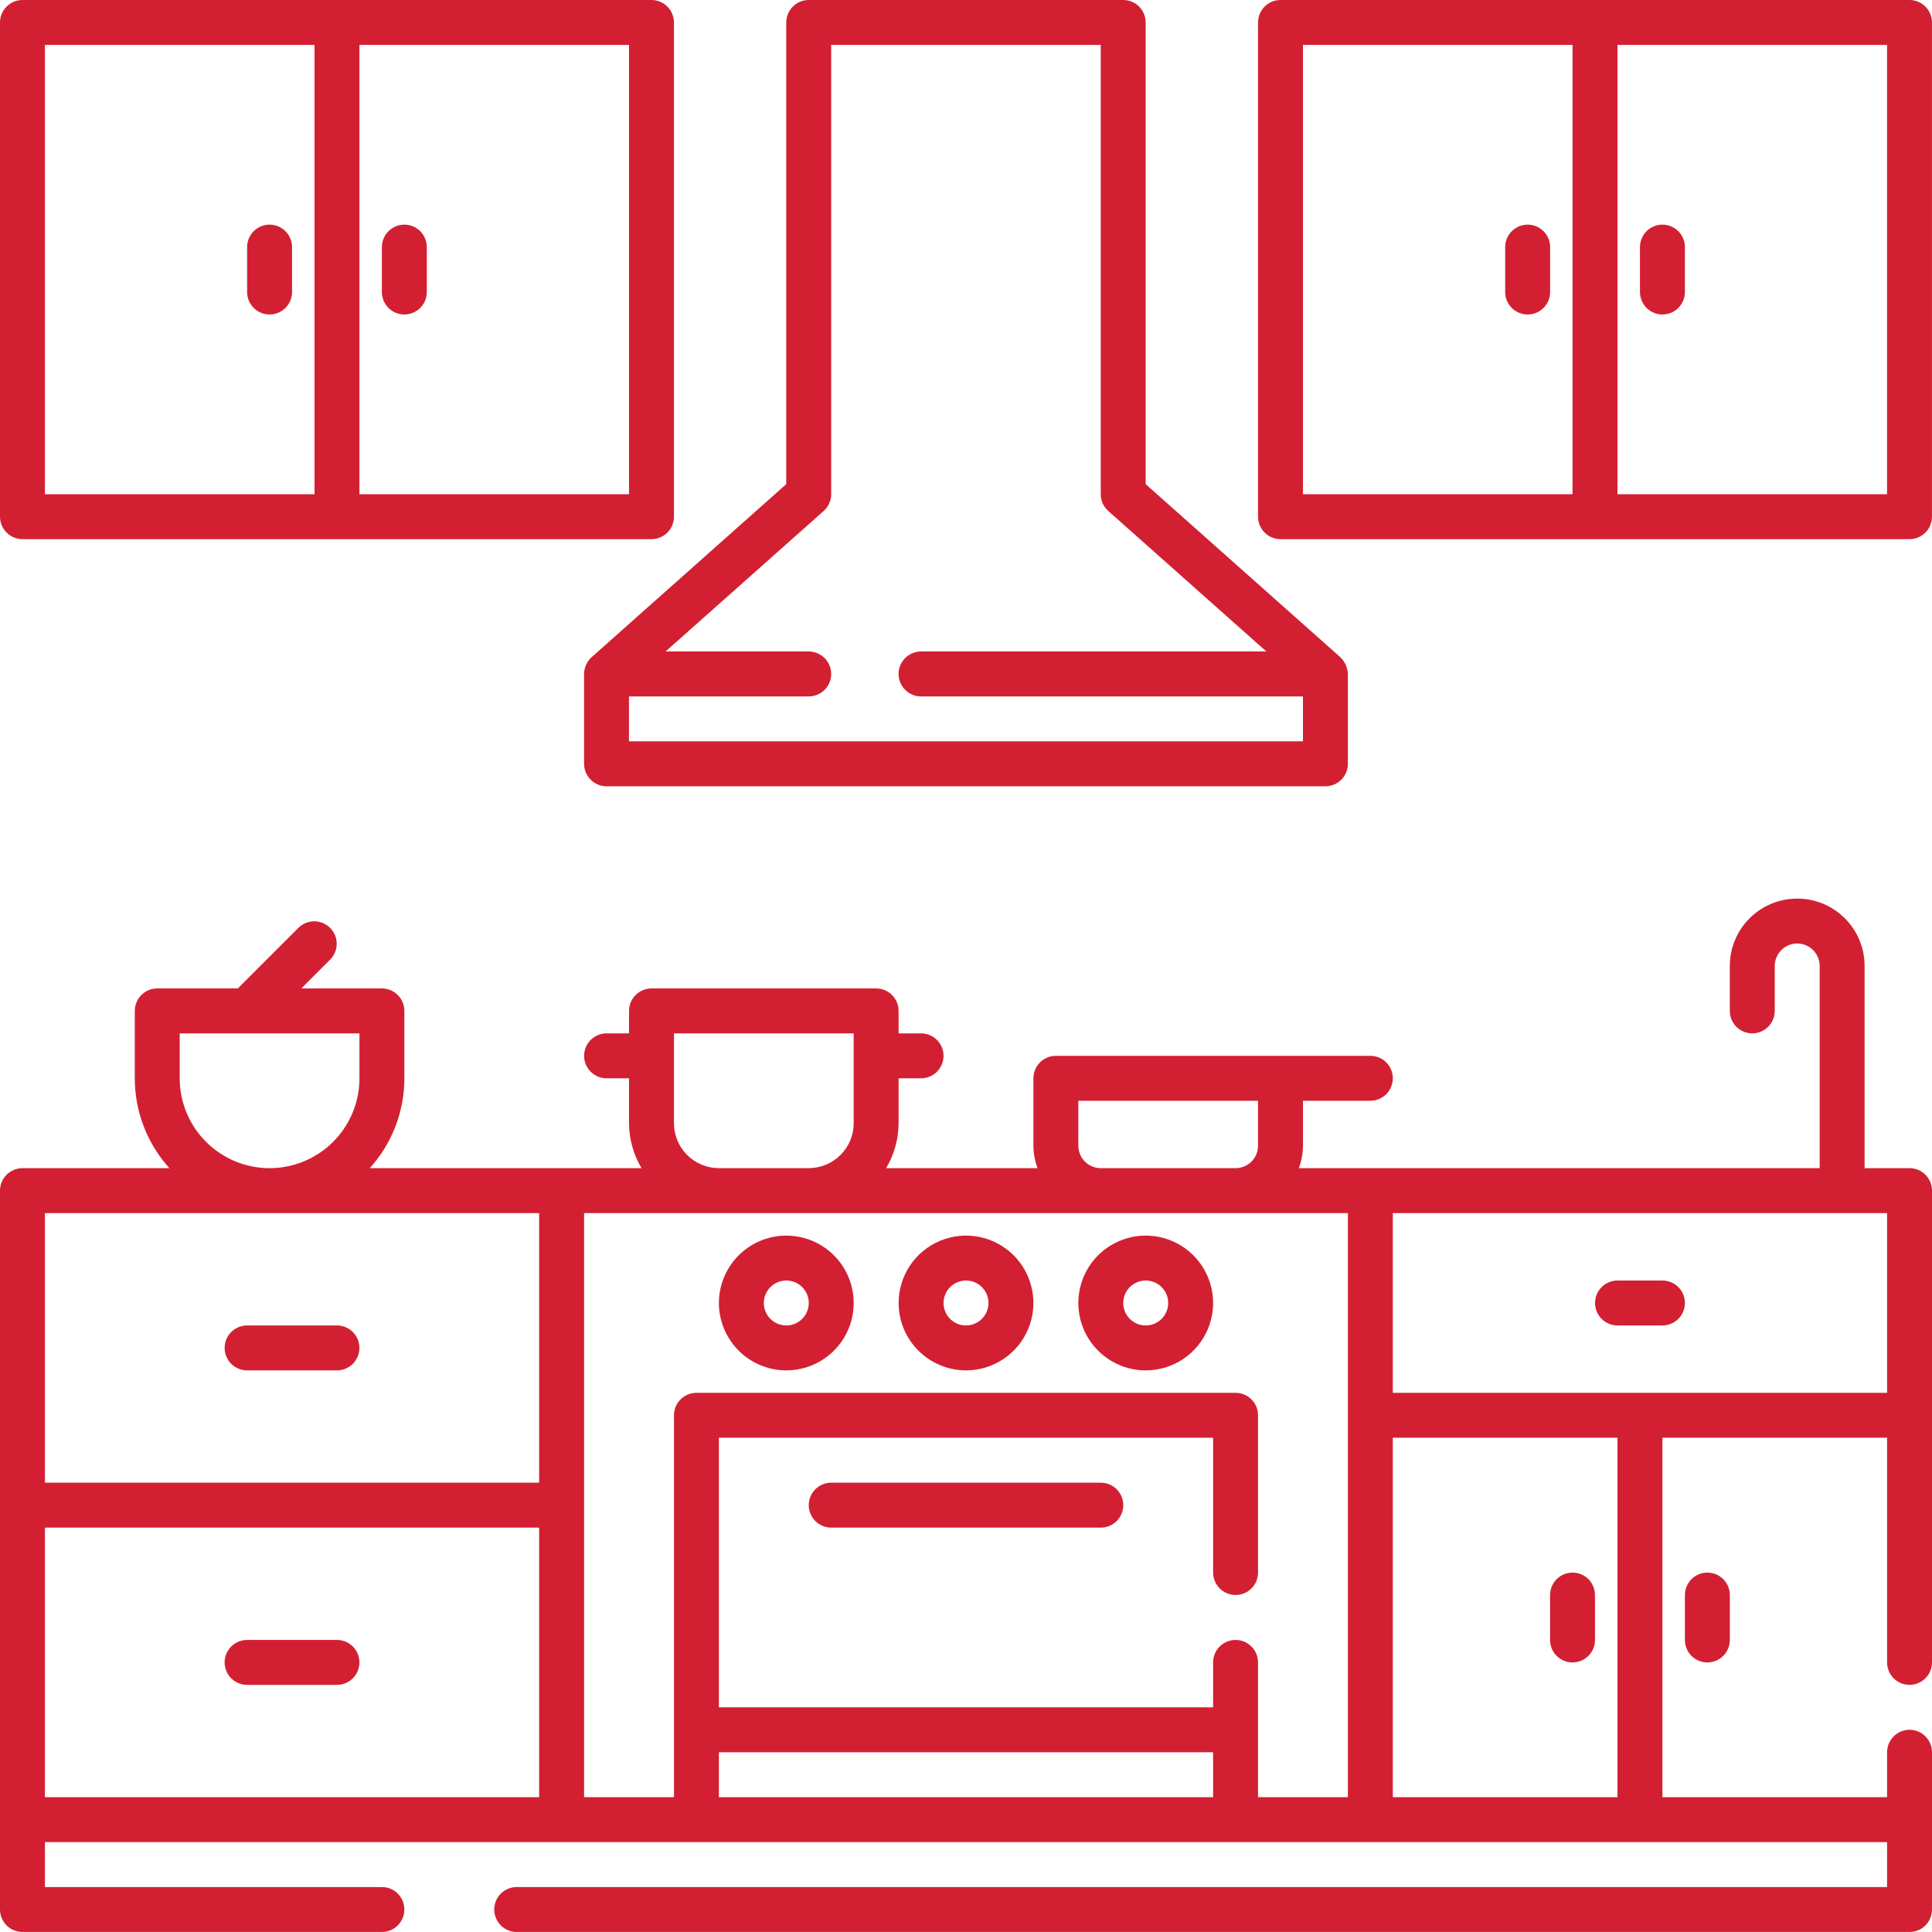
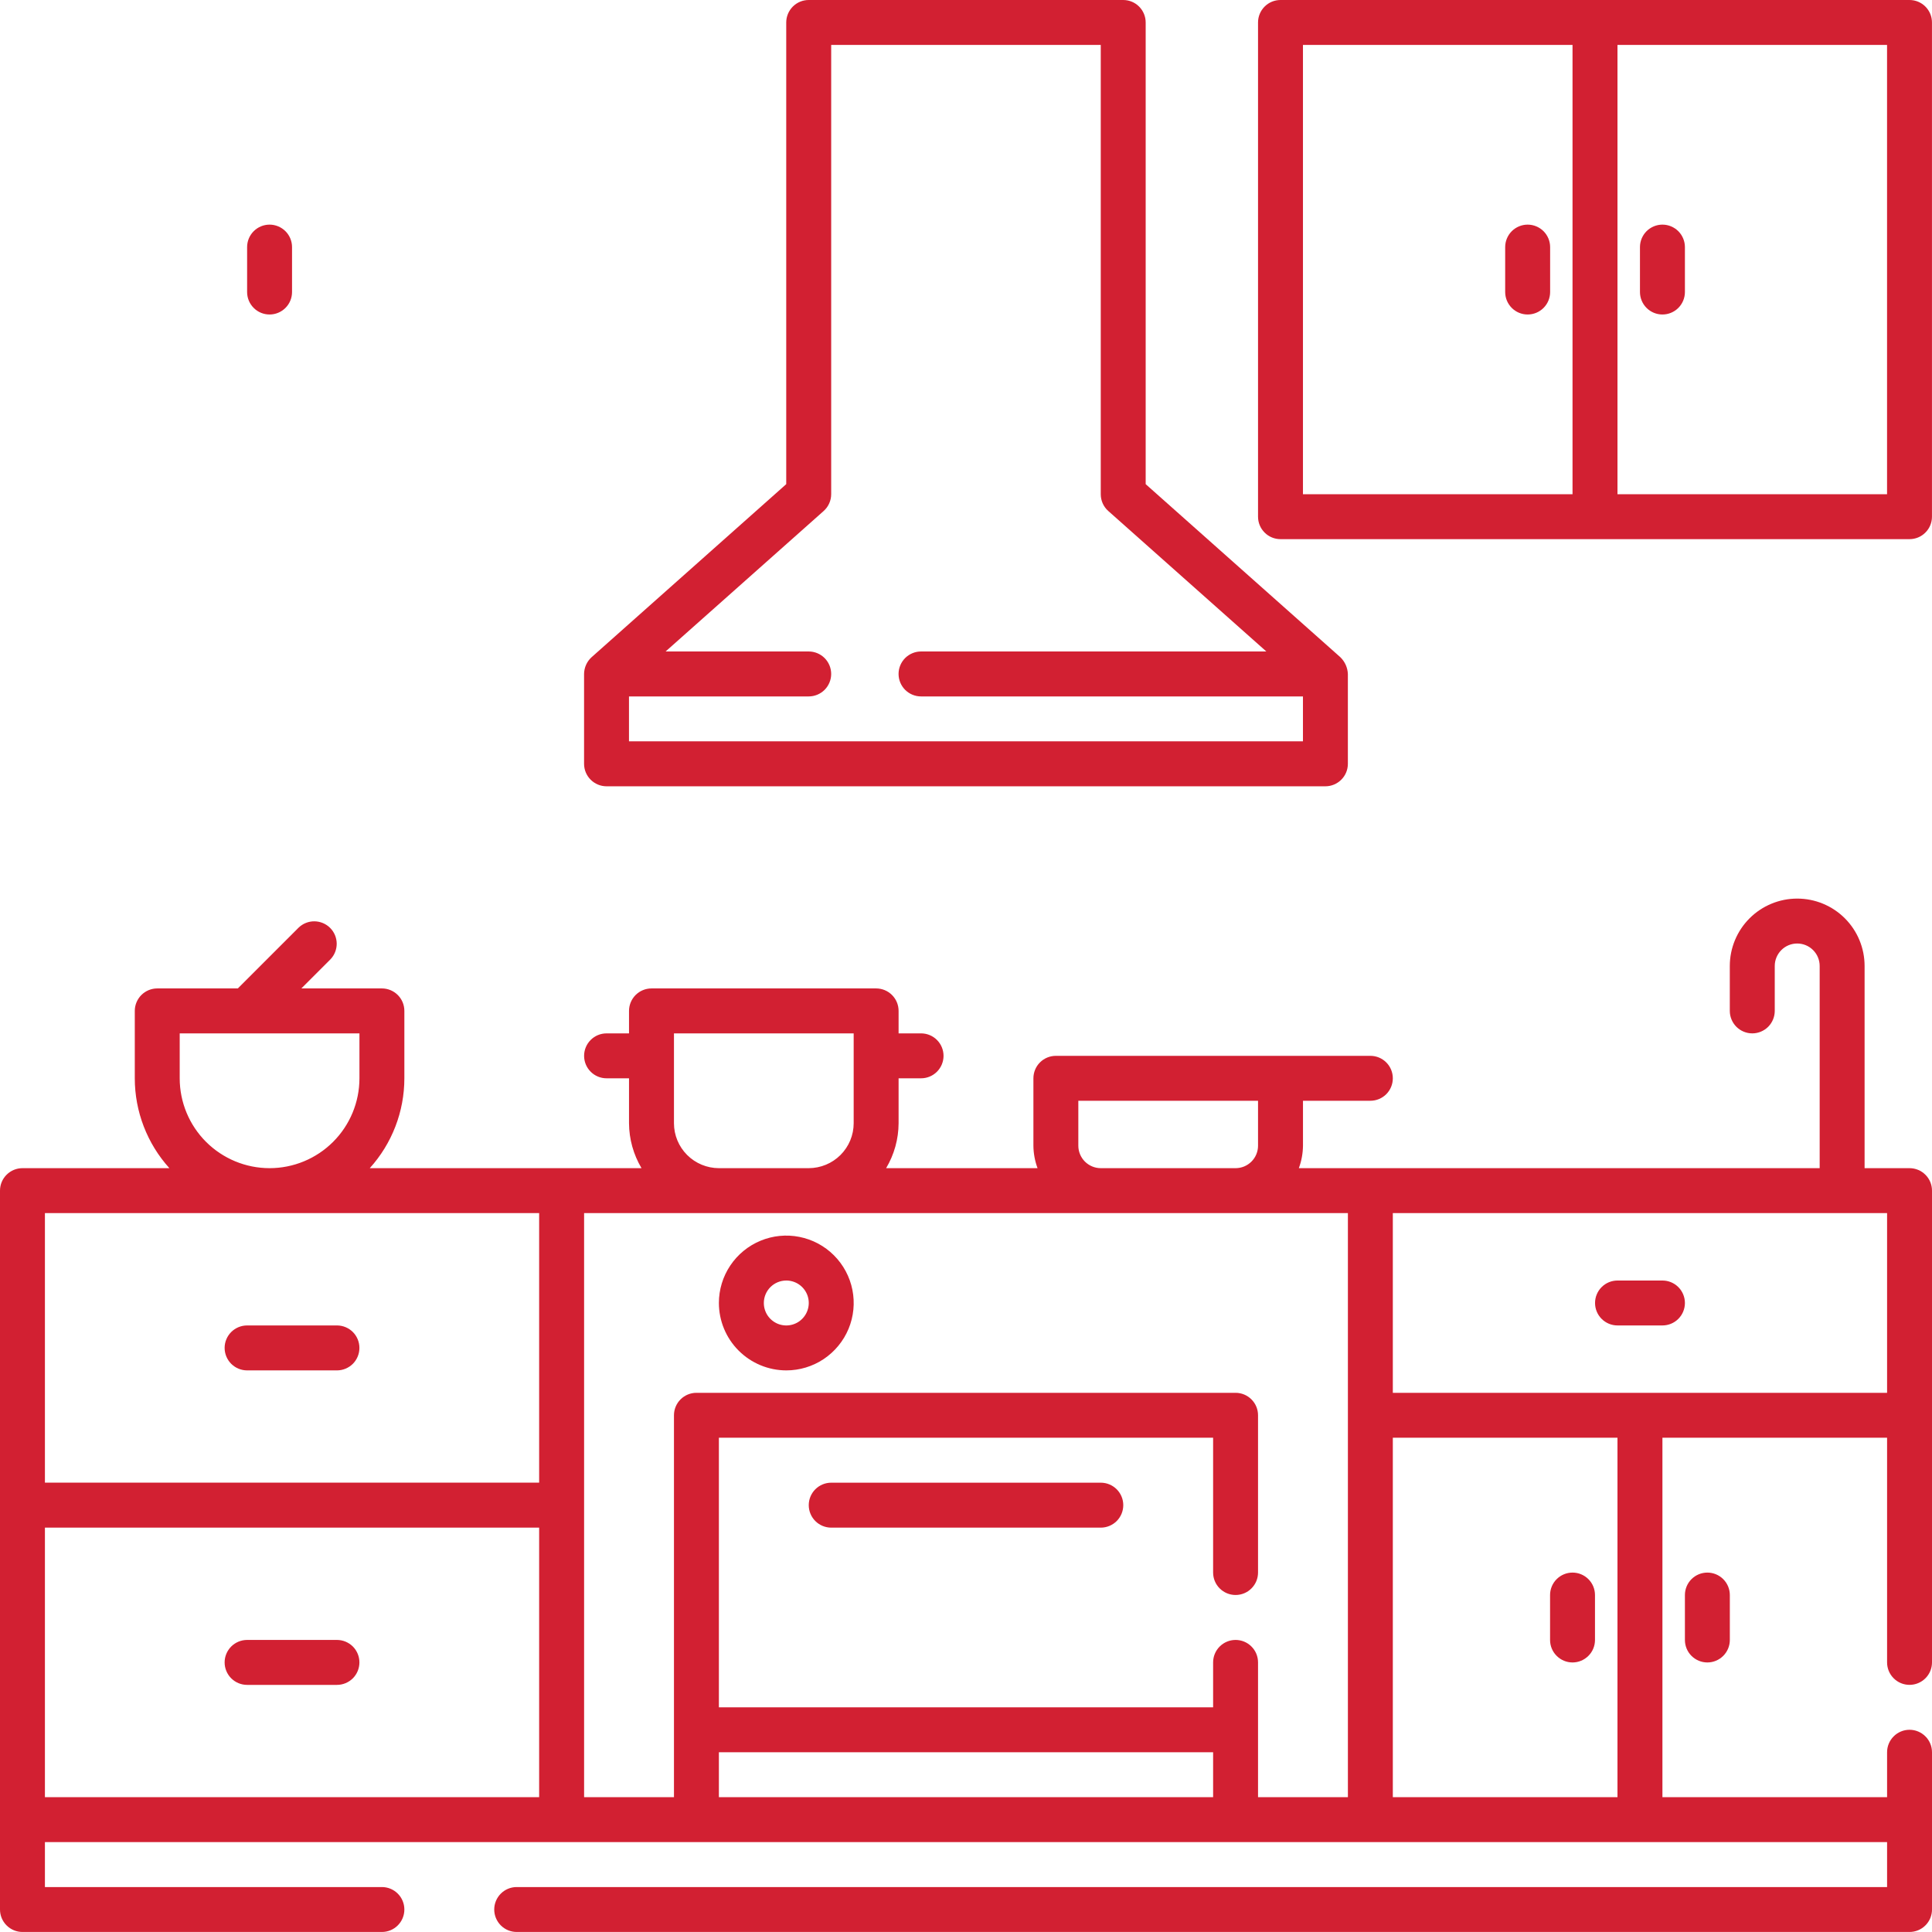
<svg xmlns="http://www.w3.org/2000/svg" width="64" height="64" viewBox="0 0 64 64" fill="none">
  <path d="M19.348 22.326V25.302C19.348 25.5 19.426 25.689 19.566 25.828C19.705 25.968 19.895 26.047 20.092 26.047H43.906C44.103 26.047 44.292 25.968 44.432 25.828C44.572 25.689 44.65 25.5 44.65 25.302V22.326C44.641 22.115 44.551 21.916 44.4 21.77L37.952 16.038V0.744C37.952 0.547 37.874 0.358 37.734 0.218C37.595 0.078 37.406 0 37.208 0H26.79C26.592 0 26.403 0.078 26.263 0.218C26.124 0.358 26.045 0.547 26.045 0.744V16.038L19.598 21.77C19.52 21.84 19.458 21.926 19.415 22.021C19.372 22.117 19.349 22.221 19.348 22.326ZM27.284 16.928C27.362 16.858 27.425 16.773 27.468 16.677C27.511 16.581 27.534 16.477 27.534 16.372V1.488H36.464V16.372C36.464 16.477 36.486 16.581 36.529 16.677C36.572 16.773 36.635 16.858 36.714 16.928L41.949 21.581H30.51C30.313 21.581 30.124 21.66 29.984 21.799C29.845 21.939 29.766 22.128 29.766 22.326C29.766 22.523 29.845 22.712 29.984 22.852C30.124 22.991 30.313 23.07 30.51 23.07H43.162V24.558H20.836V23.07H26.79C26.987 23.07 27.176 22.991 27.316 22.852C27.455 22.712 27.534 22.523 27.534 22.326C27.534 22.128 27.455 21.939 27.316 21.799C27.176 21.66 26.987 21.581 26.79 21.581H22.049L27.284 16.928Z" fill="#D22032" />
  <path d="M63.255 0H42.418C42.221 0 42.031 0.078 41.892 0.218C41.752 0.358 41.674 0.547 41.674 0.744V17.116C41.674 17.314 41.752 17.503 41.892 17.642C42.031 17.782 42.221 17.86 42.418 17.86H63.255C63.453 17.86 63.642 17.782 63.781 17.642C63.921 17.503 63.999 17.314 63.999 17.116V0.744C63.999 0.547 63.921 0.358 63.781 0.218C63.642 0.078 63.453 0 63.255 0ZM43.162 1.488H52.092V16.372H43.162V1.488ZM62.511 16.372H53.581V1.488H62.511V16.372Z" fill="#D22032" />
  <path d="M50.605 7.441C50.408 7.441 50.219 7.52 50.079 7.659C49.94 7.799 49.861 7.988 49.861 8.186V9.674C49.861 9.871 49.94 10.061 50.079 10.2C50.219 10.34 50.408 10.418 50.605 10.418C50.803 10.418 50.992 10.34 51.132 10.2C51.271 10.061 51.35 9.871 51.35 9.674V8.186C51.35 7.988 51.271 7.799 51.132 7.659C50.992 7.52 50.803 7.441 50.605 7.441Z" fill="#D22032" />
  <path d="M55.07 10.418C55.268 10.418 55.457 10.34 55.597 10.2C55.736 10.061 55.815 9.871 55.815 9.674V8.186C55.815 7.988 55.736 7.799 55.597 7.659C55.457 7.52 55.268 7.441 55.07 7.441C54.873 7.441 54.684 7.52 54.544 7.659C54.405 7.799 54.326 7.988 54.326 8.186V9.674C54.326 9.871 54.405 10.061 54.544 10.2C54.684 10.34 54.873 10.418 55.07 10.418Z" fill="#D22032" />
-   <path d="M0.744 17.86H21.581C21.779 17.86 21.968 17.782 22.108 17.642C22.247 17.503 22.326 17.314 22.326 17.116V0.744C22.326 0.547 22.247 0.358 22.108 0.218C21.968 0.078 21.779 0 21.581 0H0.744C0.547 0 0.358 0.078 0.218 0.218C0.078 0.358 0 0.547 0 0.744V17.116C0 17.314 0.078 17.503 0.218 17.642C0.358 17.782 0.547 17.86 0.744 17.86ZM20.837 16.372H11.907V1.488H20.837V16.372ZM1.488 1.488H10.419V16.372H1.488V1.488Z" fill="#D22032" />
  <path d="M8.93 7.441C8.732 7.441 8.543 7.52 8.404 7.659C8.264 7.799 8.186 7.988 8.186 8.186V9.674C8.186 9.871 8.264 10.061 8.404 10.2C8.543 10.34 8.732 10.418 8.93 10.418C9.127 10.418 9.316 10.34 9.456 10.2C9.596 10.061 9.674 9.871 9.674 9.674V8.186C9.674 7.988 9.596 7.799 9.456 7.659C9.316 7.52 9.127 7.441 8.93 7.441Z" fill="#D22032" />
-   <path d="M13.395 10.418C13.592 10.418 13.781 10.34 13.921 10.2C14.06 10.061 14.139 9.871 14.139 9.674V8.186C14.139 7.988 14.06 7.799 13.921 7.659C13.781 7.52 13.592 7.441 13.395 7.441C13.197 7.441 13.008 7.52 12.868 7.659C12.729 7.799 12.65 7.988 12.65 8.186V9.674C12.65 9.871 12.729 10.061 12.868 10.2C13.008 10.34 13.197 10.418 13.395 10.418Z" fill="#D22032" />
  <path d="M63.256 38.697H61.767V31.999C61.767 31.407 61.532 30.839 61.114 30.421C60.695 30.002 60.127 29.767 59.535 29.767C58.943 29.767 58.375 30.002 57.956 30.421C57.538 30.839 57.302 31.407 57.302 31.999V33.487C57.302 33.685 57.381 33.874 57.52 34.014C57.66 34.153 57.849 34.232 58.047 34.232C58.244 34.232 58.433 34.153 58.573 34.014C58.712 33.874 58.791 33.685 58.791 33.487V31.999C58.791 31.802 58.869 31.613 59.009 31.473C59.148 31.333 59.337 31.255 59.535 31.255C59.732 31.255 59.922 31.333 60.061 31.473C60.201 31.613 60.279 31.802 60.279 31.999V38.697H43.026C43.114 38.459 43.16 38.207 43.163 37.953V36.464H45.395C45.593 36.464 45.782 36.386 45.922 36.246C46.061 36.107 46.139 35.917 46.139 35.72C46.139 35.523 46.061 35.333 45.922 35.194C45.782 35.054 45.593 34.976 45.395 34.976H34.977C34.779 34.976 34.59 35.054 34.45 35.194C34.311 35.333 34.233 35.523 34.233 35.72V37.953C34.235 38.207 34.282 38.459 34.37 38.697H29.354C29.622 38.246 29.765 37.733 29.767 37.209V35.72H30.512C30.709 35.72 30.898 35.642 31.038 35.502C31.177 35.363 31.256 35.173 31.256 34.976C31.256 34.779 31.177 34.589 31.038 34.45C30.898 34.31 30.709 34.232 30.512 34.232H29.767V33.487C29.767 33.29 29.689 33.101 29.549 32.961C29.41 32.822 29.221 32.743 29.023 32.743H21.581C21.384 32.743 21.195 32.822 21.055 32.961C20.916 33.101 20.837 33.29 20.837 33.487V34.232H20.093C19.896 34.232 19.706 34.31 19.567 34.45C19.427 34.589 19.349 34.779 19.349 34.976C19.349 35.173 19.427 35.363 19.567 35.502C19.706 35.642 19.896 35.72 20.093 35.72H20.837V37.209C20.84 37.733 20.983 38.246 21.251 38.697H12.249C12.987 37.881 13.395 36.82 13.395 35.72V33.487C13.395 33.29 13.317 33.101 13.177 32.961C13.038 32.822 12.848 32.743 12.651 32.743H9.983L10.945 31.781C11.08 31.641 11.155 31.453 11.154 31.258C11.152 31.062 11.074 30.876 10.936 30.738C10.798 30.6 10.611 30.522 10.416 30.52C10.221 30.518 10.033 30.593 9.892 30.729L7.878 32.743H5.209C5.012 32.743 4.823 32.822 4.683 32.961C4.544 33.101 4.465 33.29 4.465 33.487V35.72C4.465 36.82 4.874 37.881 5.611 38.697H0.744C0.547 38.697 0.358 38.775 0.218 38.915C0.078 39.054 0 39.244 0 39.441V63.255C0 63.452 0.078 63.642 0.218 63.781C0.358 63.921 0.547 63.999 0.744 63.999H12.651C12.848 63.999 13.038 63.921 13.177 63.781C13.317 63.642 13.395 63.452 13.395 63.255C13.395 63.058 13.317 62.868 13.177 62.729C13.038 62.589 12.848 62.511 12.651 62.511H1.488V61.022H62.512V62.511H17.116C16.919 62.511 16.73 62.589 16.59 62.729C16.451 62.868 16.372 63.058 16.372 63.255C16.372 63.452 16.451 63.642 16.59 63.781C16.73 63.921 16.919 63.999 17.116 63.999H63.256C63.453 63.999 63.642 63.921 63.782 63.781C63.922 63.642 64 63.452 64 63.255V58.046C64 57.848 63.922 57.659 63.782 57.52C63.642 57.38 63.453 57.301 63.256 57.301C63.058 57.301 62.869 57.38 62.73 57.52C62.59 57.659 62.512 57.848 62.512 58.046V59.534H55.07V47.627H62.512V55.069C62.512 55.266 62.59 55.456 62.73 55.595C62.869 55.735 63.058 55.813 63.256 55.813C63.453 55.813 63.642 55.735 63.782 55.595C63.922 55.456 64 55.266 64 55.069V39.441C64 39.244 63.922 39.054 63.782 38.915C63.642 38.775 63.453 38.697 63.256 38.697ZM35.721 37.953V36.464H41.674V37.953C41.674 38.15 41.596 38.339 41.456 38.479C41.317 38.618 41.128 38.697 40.93 38.697H36.465C36.268 38.697 36.079 38.618 35.939 38.479C35.8 38.339 35.721 38.15 35.721 37.953ZM22.326 37.209V34.232H28.279V37.209C28.279 37.603 28.122 37.981 27.843 38.26C27.564 38.539 27.185 38.696 26.791 38.697H23.814C23.419 38.696 23.041 38.539 22.762 38.26C22.483 37.981 22.326 37.603 22.326 37.209ZM5.953 35.72V34.232H11.907V35.72C11.907 36.51 11.593 37.267 11.035 37.825C10.477 38.383 9.72 38.697 8.93 38.697C8.141 38.697 7.384 38.383 6.825 37.825C6.267 37.267 5.953 36.51 5.953 35.72ZM1.488 40.185H17.86V49.115H1.488V40.185ZM1.488 50.604H17.86V59.534H1.488V50.604ZM19.349 40.185H44.651V59.534H41.674V55.069C41.674 54.872 41.596 54.682 41.456 54.543C41.317 54.403 41.128 54.325 40.93 54.325C40.733 54.325 40.544 54.403 40.404 54.543C40.264 54.682 40.186 54.872 40.186 55.069V56.557H23.814V47.627H40.186V52.092C40.186 52.29 40.264 52.479 40.404 52.618C40.544 52.758 40.733 52.836 40.93 52.836C41.128 52.836 41.317 52.758 41.456 52.618C41.596 52.479 41.674 52.29 41.674 52.092V46.883C41.674 46.685 41.596 46.496 41.456 46.357C41.317 46.217 41.128 46.139 40.93 46.139H23.07C22.872 46.139 22.683 46.217 22.544 46.357C22.404 46.496 22.326 46.685 22.326 46.883V59.534H19.349V40.185ZM23.814 59.534V58.046H40.186V59.534H23.814ZM53.581 59.534H46.139V47.627H53.581V59.534ZM46.139 46.139V40.185H62.512V46.139H46.139Z" fill="#D22032" />
  <path d="M11.162 43.907H8.186C7.988 43.907 7.799 43.986 7.659 44.125C7.52 44.265 7.441 44.454 7.441 44.651C7.441 44.849 7.52 45.038 7.659 45.178C7.799 45.317 7.988 45.396 8.186 45.396H11.162C11.36 45.396 11.549 45.317 11.689 45.178C11.828 45.038 11.906 44.849 11.906 44.651C11.906 44.454 11.828 44.265 11.689 44.125C11.549 43.986 11.36 43.907 11.162 43.907Z" fill="#D22032" />
  <path d="M55.07 42.419H53.582C53.385 42.419 53.195 42.497 53.056 42.637C52.916 42.776 52.838 42.966 52.838 43.163C52.838 43.361 52.916 43.55 53.056 43.689C53.195 43.829 53.385 43.907 53.582 43.907H55.07C55.268 43.907 55.457 43.829 55.597 43.689C55.736 43.55 55.815 43.361 55.815 43.163C55.815 42.966 55.736 42.776 55.597 42.637C55.457 42.497 55.268 42.419 55.07 42.419Z" fill="#D22032" />
  <path d="M11.162 54.325H8.186C7.988 54.325 7.799 54.404 7.659 54.543C7.52 54.683 7.441 54.872 7.441 55.069C7.441 55.267 7.52 55.456 7.659 55.596C7.799 55.735 7.988 55.814 8.186 55.814H11.162C11.36 55.814 11.549 55.735 11.689 55.596C11.828 55.456 11.906 55.267 11.906 55.069C11.906 54.872 11.828 54.683 11.689 54.543C11.549 54.404 11.36 54.325 11.162 54.325Z" fill="#D22032" />
  <path d="M55.815 52.838V54.326C55.815 54.524 55.893 54.713 56.032 54.852C56.172 54.992 56.361 55.071 56.559 55.071C56.756 55.071 56.945 54.992 57.085 54.852C57.224 54.713 57.303 54.524 57.303 54.326V52.838C57.303 52.641 57.224 52.451 57.085 52.312C56.945 52.172 56.756 52.094 56.559 52.094C56.361 52.094 56.172 52.172 56.032 52.312C55.893 52.451 55.815 52.641 55.815 52.838Z" fill="#D22032" />
  <path d="M52.092 55.071C52.289 55.071 52.478 54.992 52.618 54.852C52.758 54.713 52.836 54.524 52.836 54.326V52.838C52.836 52.641 52.758 52.451 52.618 52.312C52.478 52.172 52.289 52.094 52.092 52.094C51.895 52.094 51.705 52.172 51.566 52.312C51.426 52.451 51.348 52.641 51.348 52.838V54.326C51.348 54.524 51.426 54.713 51.566 54.852C51.705 54.992 51.895 55.071 52.092 55.071Z" fill="#D22032" />
-   <path d="M37.953 45.396C38.395 45.396 38.827 45.265 39.194 45.02C39.561 44.774 39.847 44.425 40.016 44.018C40.185 43.61 40.229 43.161 40.143 42.728C40.057 42.295 39.844 41.897 39.532 41.585C39.22 41.272 38.822 41.06 38.389 40.974C37.956 40.887 37.507 40.932 37.099 41.101C36.691 41.27 36.342 41.556 36.097 41.923C35.852 42.29 35.721 42.722 35.721 43.163C35.721 43.755 35.957 44.323 36.375 44.741C36.794 45.16 37.361 45.395 37.953 45.396ZM37.953 42.419C38.1 42.419 38.244 42.463 38.367 42.544C38.489 42.626 38.584 42.742 38.641 42.878C38.697 43.014 38.712 43.164 38.683 43.308C38.654 43.453 38.584 43.585 38.48 43.689C38.375 43.794 38.243 43.864 38.098 43.893C37.954 43.922 37.804 43.907 37.669 43.851C37.532 43.794 37.416 43.699 37.334 43.577C37.253 43.454 37.209 43.31 37.209 43.163C37.209 42.966 37.288 42.777 37.427 42.637C37.567 42.498 37.756 42.419 37.953 42.419Z" fill="#D22032" />
-   <path d="M32 45.396C32.442 45.396 32.873 45.265 33.24 45.02C33.608 44.774 33.894 44.425 34.063 44.018C34.232 43.61 34.276 43.161 34.19 42.728C34.104 42.295 33.891 41.897 33.579 41.585C33.267 41.272 32.869 41.06 32.436 40.974C32.003 40.887 31.554 40.932 31.146 41.101C30.738 41.27 30.389 41.556 30.144 41.923C29.898 42.29 29.768 42.722 29.768 43.163C29.768 43.755 30.004 44.323 30.422 44.741C30.841 45.16 31.408 45.395 32 45.396ZM32 42.419C32.147 42.419 32.291 42.463 32.414 42.544C32.536 42.626 32.631 42.742 32.688 42.878C32.744 43.014 32.759 43.164 32.73 43.308C32.701 43.453 32.63 43.585 32.526 43.689C32.422 43.794 32.29 43.864 32.145 43.893C32.001 43.922 31.851 43.907 31.715 43.851C31.579 43.794 31.463 43.699 31.381 43.577C31.3 43.454 31.256 43.31 31.256 43.163C31.256 42.966 31.334 42.777 31.474 42.637C31.614 42.498 31.803 42.419 32 42.419Z" fill="#D22032" />
  <path d="M26.047 45.396C26.489 45.396 26.92 45.265 27.287 45.02C27.654 44.774 27.941 44.425 28.11 44.018C28.279 43.61 28.323 43.161 28.237 42.728C28.151 42.295 27.938 41.897 27.626 41.585C27.313 41.272 26.916 41.06 26.483 40.974C26.049 40.887 25.601 40.932 25.193 41.101C24.785 41.27 24.436 41.556 24.191 41.923C23.945 42.29 23.814 42.722 23.814 43.163C23.815 43.755 24.05 44.323 24.469 44.741C24.888 45.16 25.455 45.395 26.047 45.396ZM26.047 42.419C26.194 42.419 26.338 42.463 26.46 42.544C26.583 42.626 26.678 42.742 26.735 42.878C26.791 43.014 26.806 43.164 26.777 43.308C26.748 43.453 26.677 43.585 26.573 43.689C26.469 43.794 26.337 43.864 26.192 43.893C26.048 43.922 25.898 43.907 25.762 43.851C25.626 43.794 25.51 43.699 25.428 43.577C25.346 43.454 25.303 43.31 25.303 43.163C25.303 42.966 25.381 42.777 25.521 42.637C25.66 42.498 25.85 42.419 26.047 42.419Z" fill="#D22032" />
  <path d="M36.465 49.116H27.535C27.338 49.116 27.148 49.195 27.009 49.334C26.869 49.474 26.791 49.663 26.791 49.86C26.791 50.058 26.869 50.247 27.009 50.387C27.148 50.526 27.338 50.605 27.535 50.605H36.465C36.663 50.605 36.852 50.526 36.992 50.387C37.131 50.247 37.21 50.058 37.21 49.86C37.21 49.663 37.131 49.474 36.992 49.334C36.852 49.195 36.663 49.116 36.465 49.116Z" fill="#D22032" />
</svg>